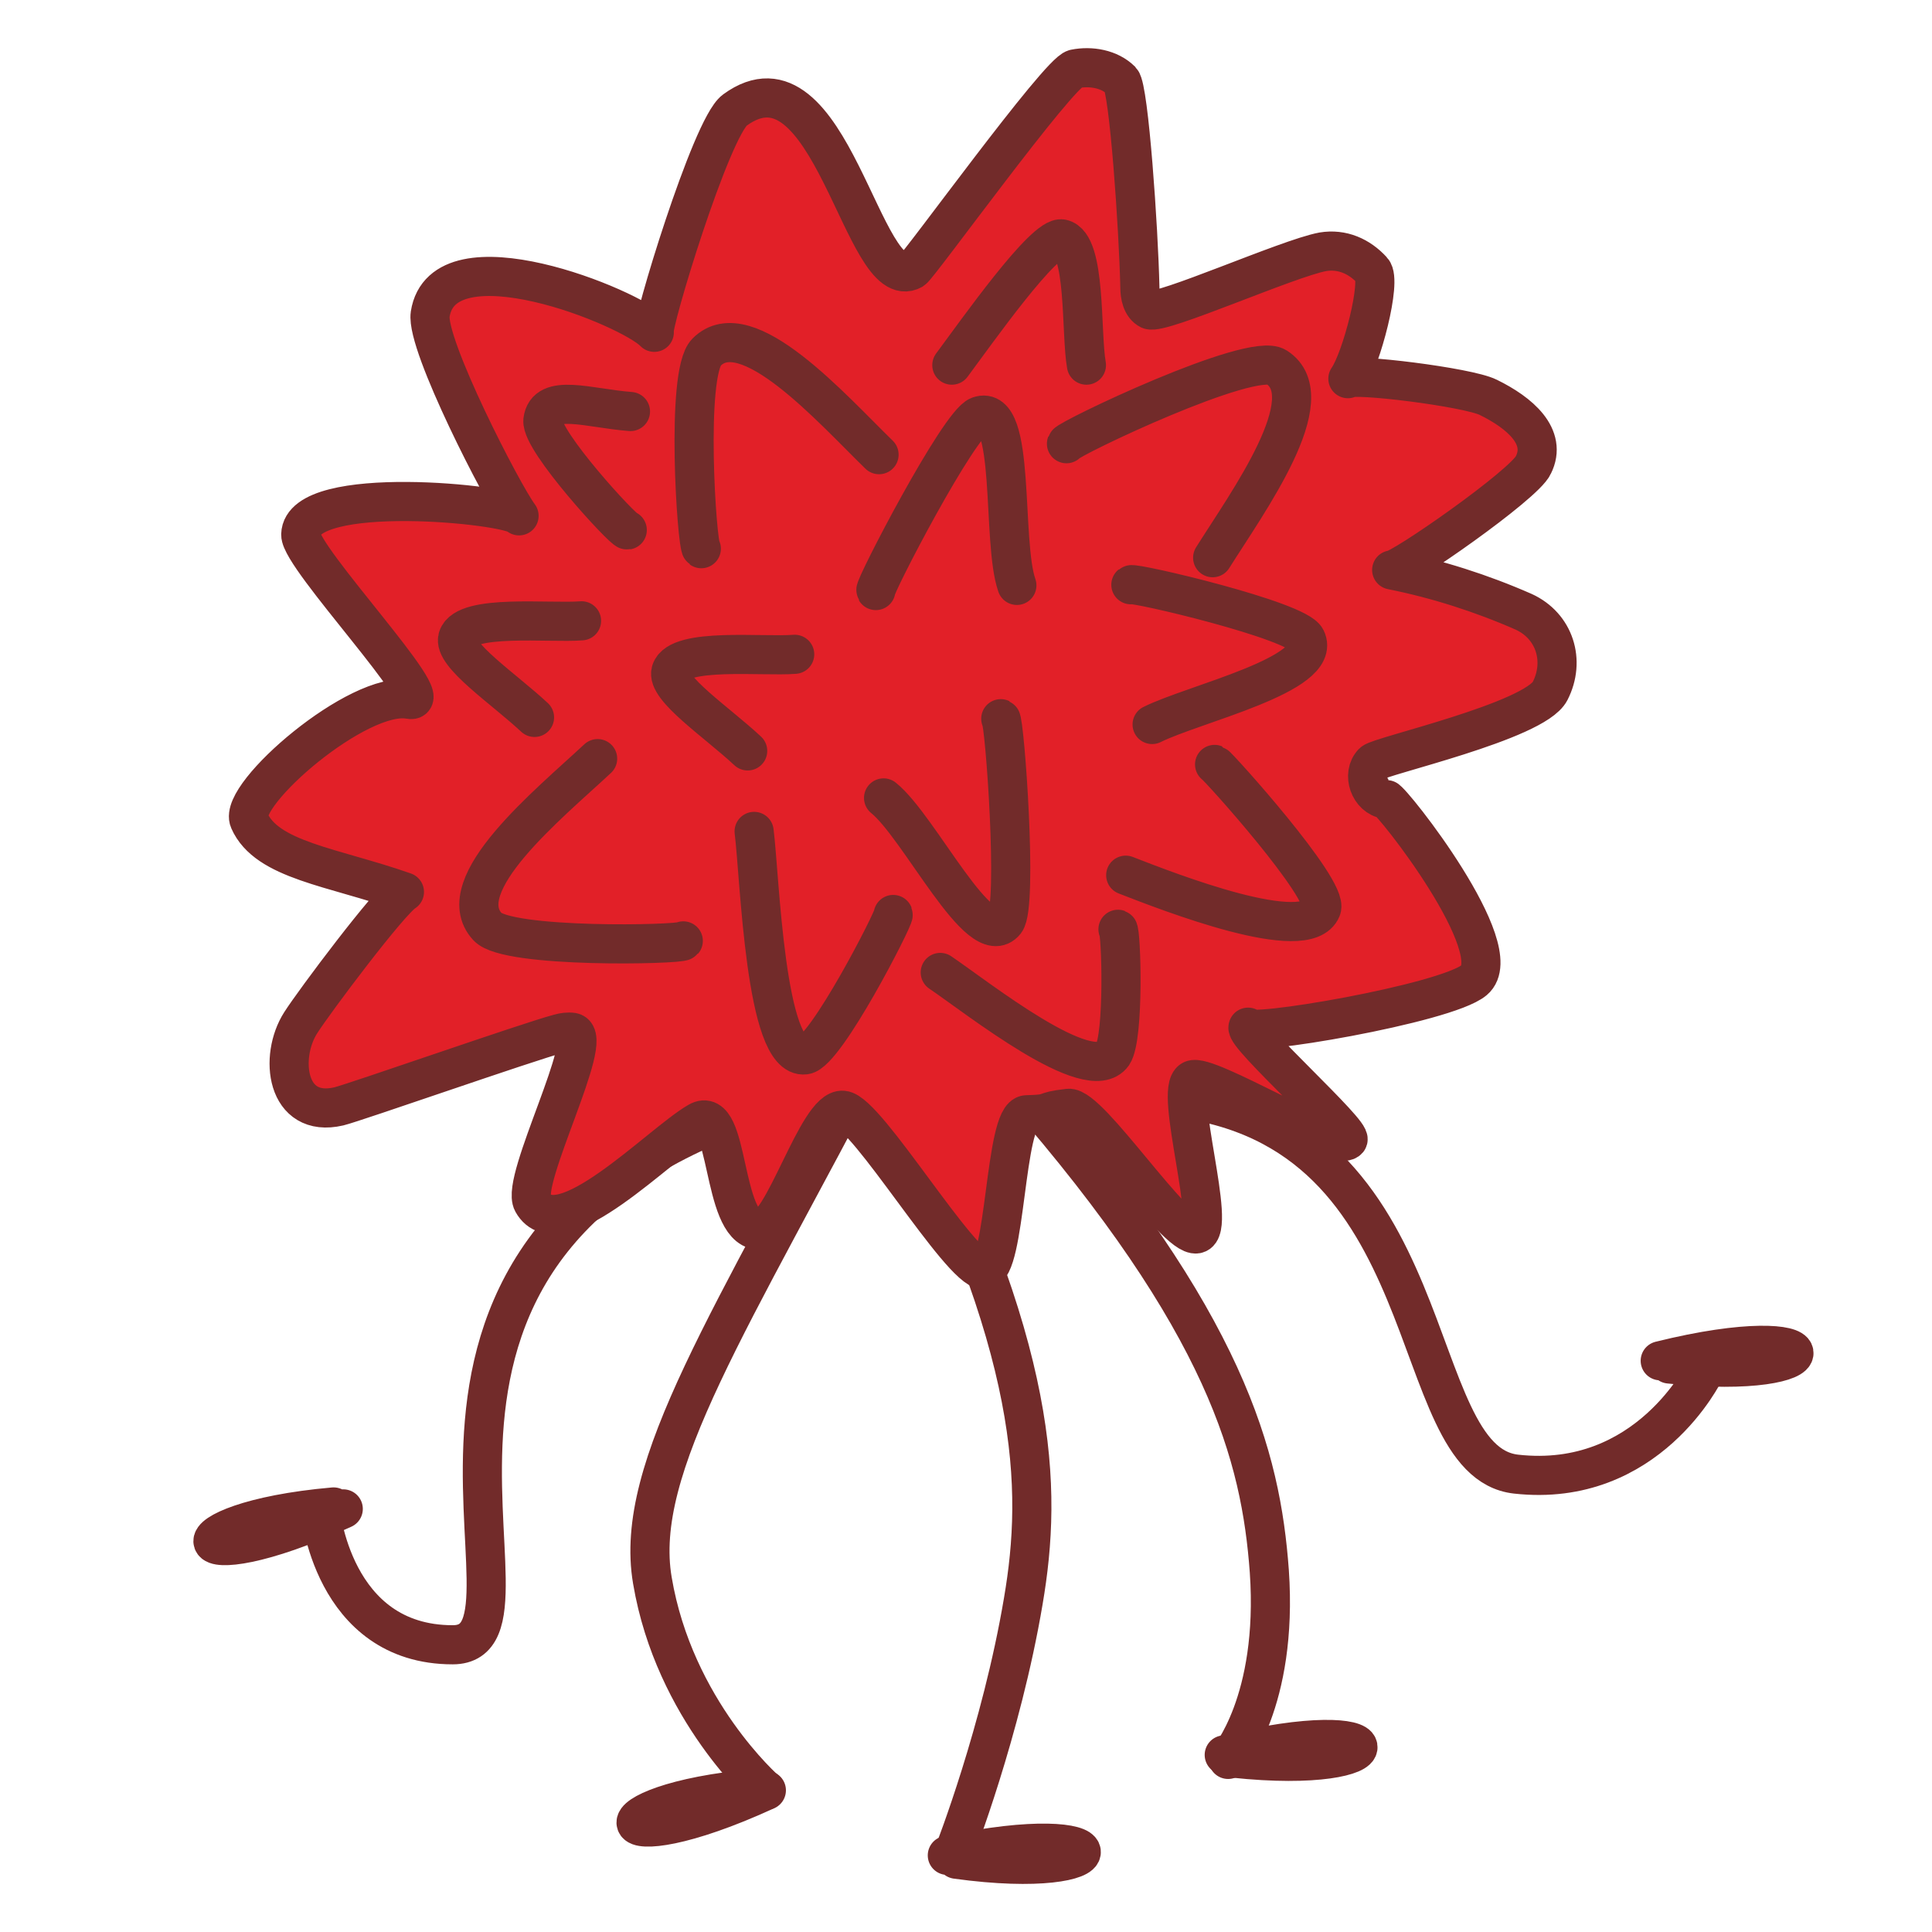
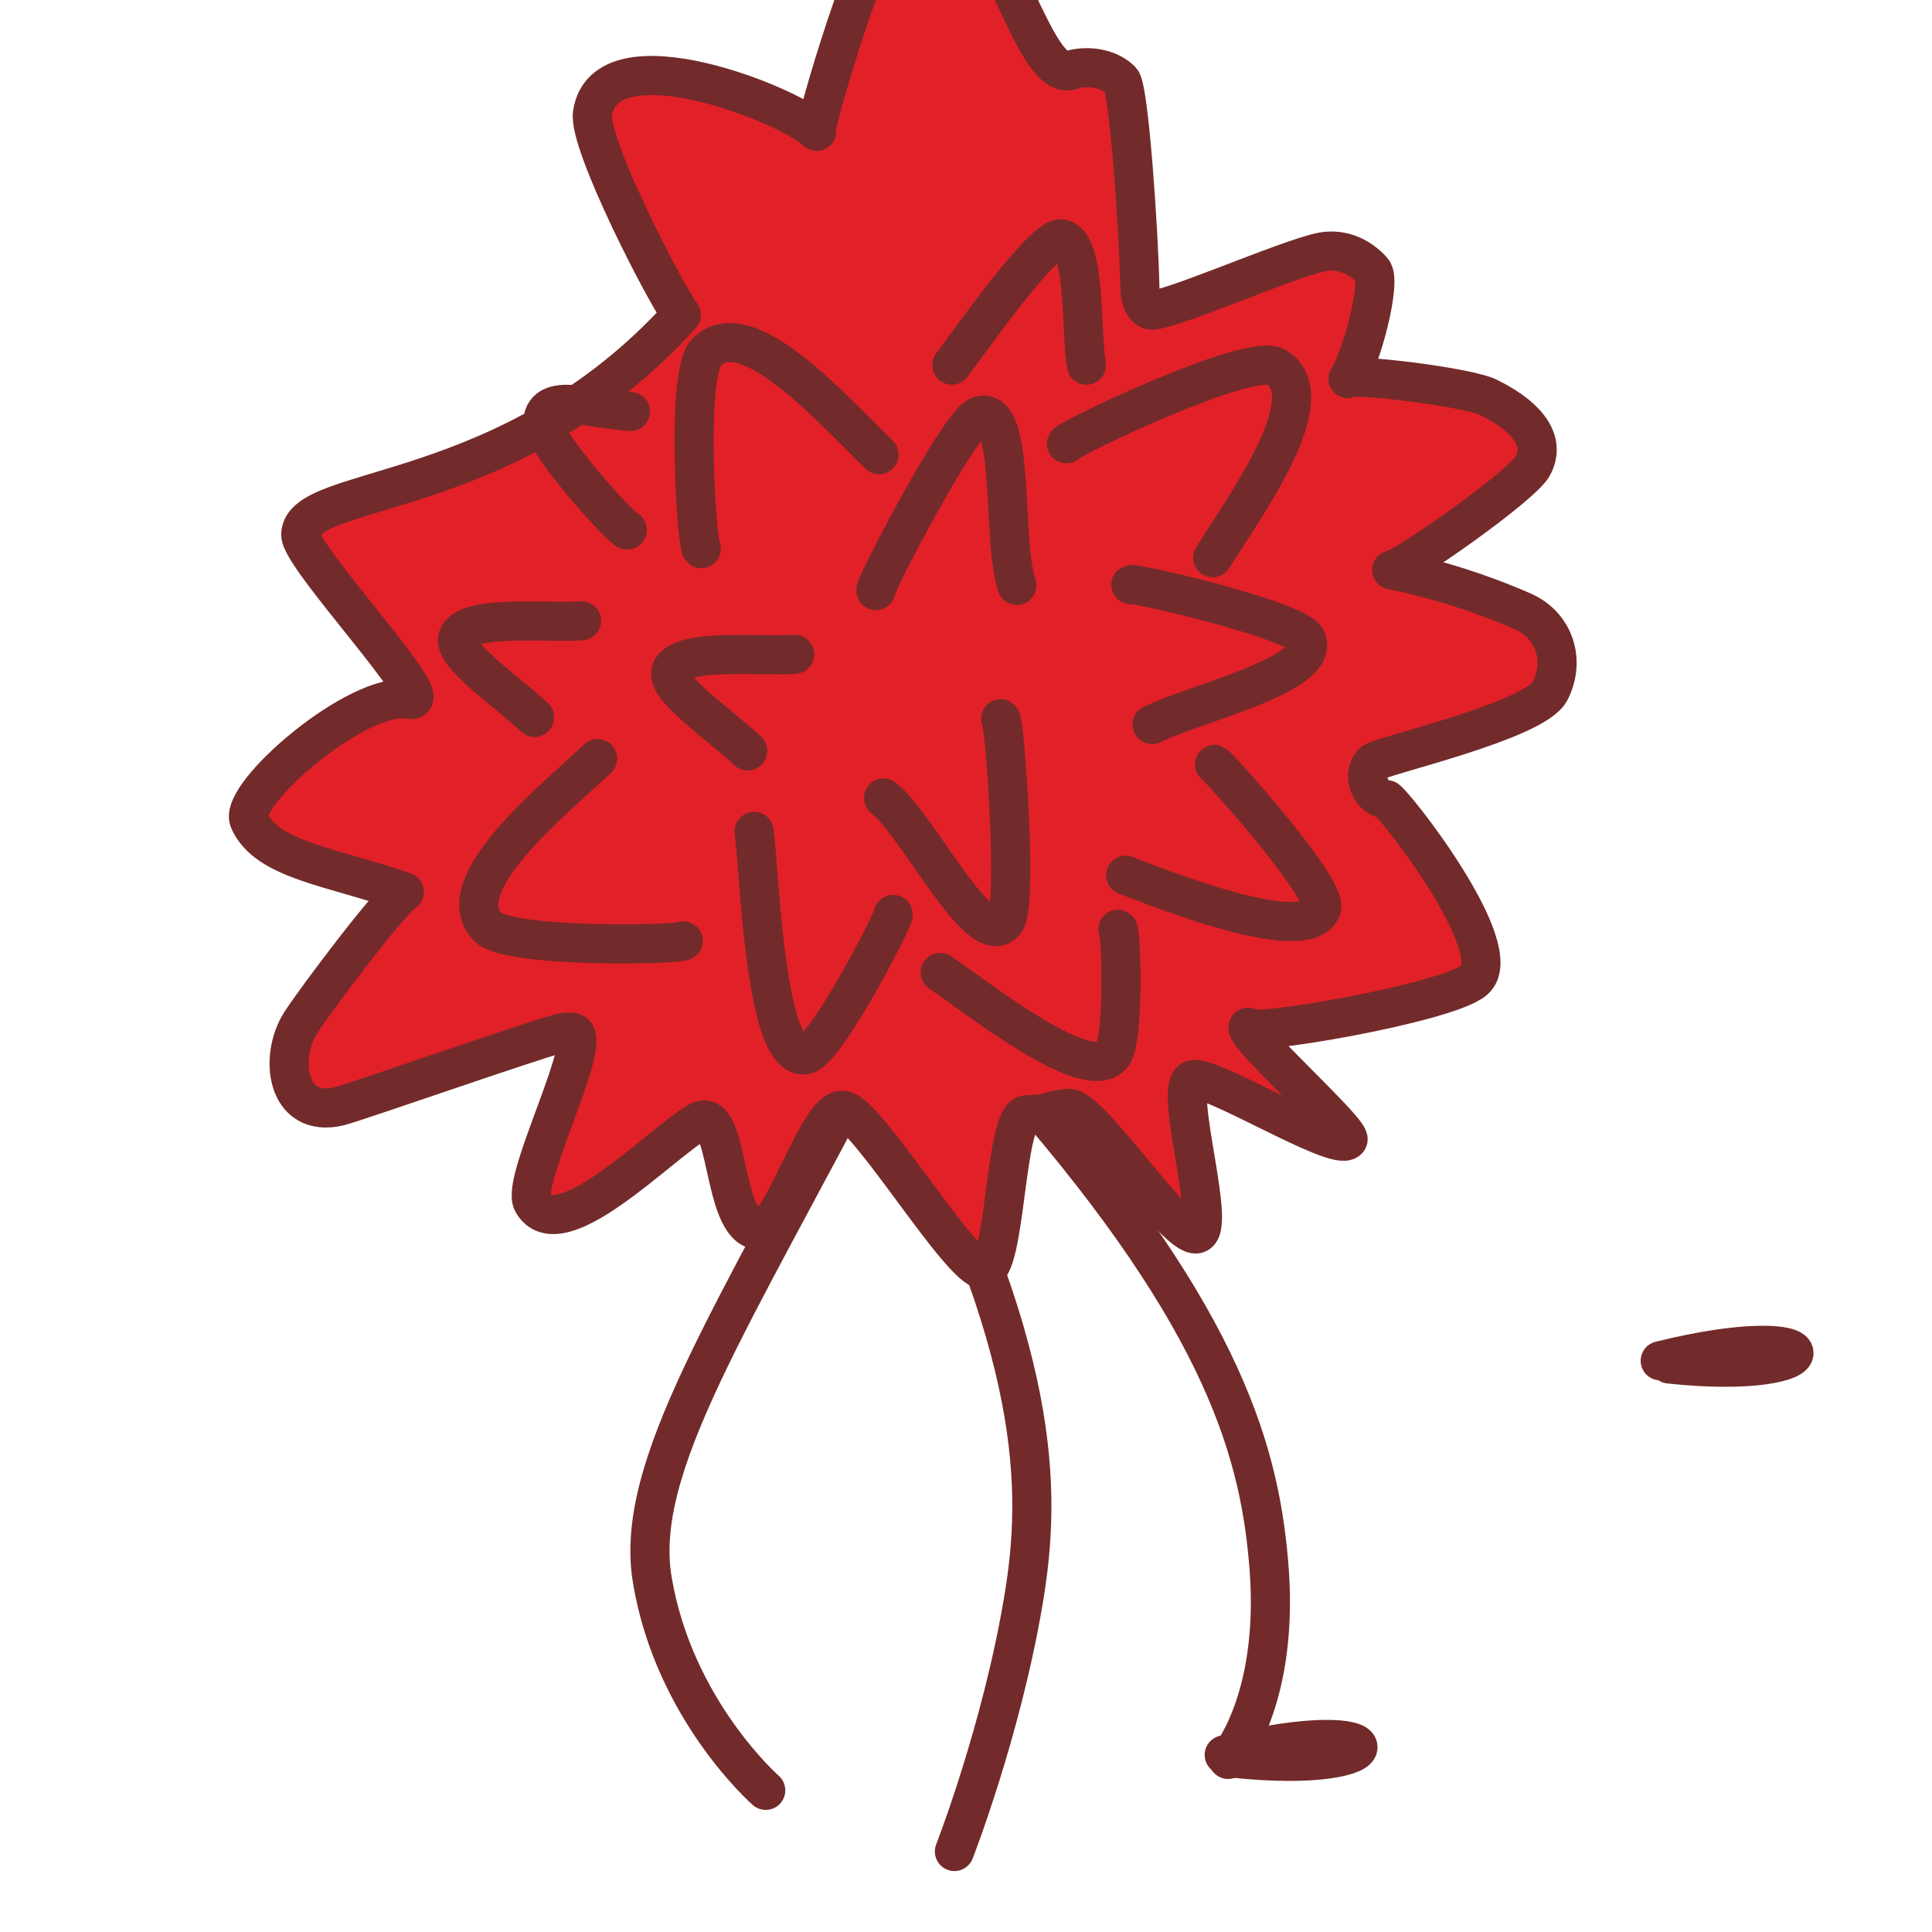
<svg xmlns="http://www.w3.org/2000/svg" version="1.1" id="Layer_1" x="0px" y="0px" viewBox="0 0 300 300" style="enable-background:new 0 0 300 300;" xml:space="preserve">
  <style type="text/css">
	.st0{fill:none;stroke:#722B2A;stroke-width:6.076;stroke-linecap:round;stroke-linejoin:round;stroke-miterlimit:10;}
	.st1{fill:#E22028;stroke:#722B2A;stroke-width:6.076;stroke-linecap:round;stroke-linejoin:round;stroke-miterlimit:10;}
</style>
  <g>
-     <path class="st0" d="M49.7,234.3c0,0,1.8,21.1,20.6,21.1c17.8,0-22.4-63.9,53.1-85.2" />
-     <path class="st0" d="M264.7,212.9c0,0-8.8,18.3-29.3,16c-17.7-2-10.4-53.8-53.3-58.5" />
    <path class="st0" d="M118.9,278c0,0-14.2-12.4-17.6-32.6c-3-17.6,12.3-40.3,34.6-83.3" />
    <path class="st0" d="M148.2,287.5c0,0,7.3-18.7,10.7-38.9c3-17.6,2.6-39-19.7-82" />
    <path class="st0" d="M190.7,273.2c0,0,7.8-8.9,6.4-29.2c-1.3-17.8-6.6-38.5-38.5-75" />
-     <path class="st0" d="M117.5,277.7c-26.2,2.3-24.2,12.1,1.5,0.3" />
-     <path class="st0" d="M51.8,234c-26.2,2.3-24.2,12.1,1.5,0.3" />
-     <path class="st0" d="M148.5,288.7c26,3.6,26.2-6.5-1.4-0.6" />
    <path class="st0" d="M191.5,273c26.1,2.8,26-7.3-1.4-0.5" />
    <path class="st0" d="M259.2,211.8c26.1,2.8,26-7.3-1.4-0.5" />
-     <path class="st1" d="M231.1,61.7c-3.2-1.6-21.2-3.8-21.8-2.9c2.1-3,5.3-15.2,3.8-16.8c-2-2.2-4.7-3.4-7.7-2.9   c-5.4,1-25.1,9.8-26.9,9c-1.2-0.6-1.5-2.2-1.5-3.5c-0.2-9.1-1.7-30.8-2.9-32.1c-1.8-1.8-4.7-2.3-7.2-1.8   c-2.5,0.5-24.2,30.6-25.2,31.2c-7.7,4.3-12.7-35.7-27.6-24.8c-3.7,2.7-13.1,33.8-12.5,34.5c-3.7-3.9-32.8-15.7-34.8-2.8   c-0.7,4.7,11.3,28,13.8,31.3C79.2,78.3,46.9,75,46.7,83c-0.1,3.6,21.7,26.5,16.9,25.6c-7.9-1.5-26.7,14.8-24.9,18.8   c2.7,6.2,13,7.2,24.1,11.1c-2.3,1.4-14,17-16.1,20.3c-3.4,5.3-2.3,14.9,5.9,13c2.5-0.6,29.3-10,34.2-11.3c0.7-0.2,1.4-0.3,2.1-0.2   c3.6,0.7-8.1,23-6.2,26.4c4.1,7.4,19.8-9.1,25.7-12.5c4.9-2.9,3.6,16.3,9.3,16.8c3.9,0.3,9.2-19,13.2-18.6   c3.7,0.3,18.2,24.7,21.9,24.8c3.4,0.1,3.2-24,6.6-24.1c4.5-0.1,2-0.5,6.5-1c3.3-0.4,16.6,20.1,19.9,19.5c3.3-0.6-3.6-22.4-0.7-23.9   c2.3-1.2,22.4,11.3,24.2,9.3c0.9-1-16.2-16.3-15.5-17.5c-1,1.7,30.7-3.6,35.1-7.3c5.6-4.7-12.8-28-13.7-28.1   c-2.5-0.3-3.8-3.9-2-5.7c1-1,25.1-6.4,27.5-11.1c2.4-4.7,0.7-10.1-4.1-12.3c-6.6-2.9-13.5-5.1-20.5-6.5c1.3,0.2,20.7-13.3,22-16.3   C240.3,67.8,236,64.1,231.1,61.7z M90.3,96.4c-5,0.4-18-1.1-19.2,2.6c-0.9,2.6,7.2,8,11.9,12.4 M123.4,101.6   c-5,0.4-18-1.1-19.2,2.6c-0.9,2.6,7.2,8,11.9,12.4 M168.7,56.7c-0.9-5,0-18.8-3.8-19.6c-2.7-0.6-13.3,14.5-17.1,19.6 M136.5,70.6   c-7.3-7.1-20.6-22.2-26.8-15.9c-3.3,3.3-1.5,30-0.8,30.5 M92.8,117.8c-7.5,7-23.1,19.6-17.1,26.1c3.1,3.4,29.9,2.8,30.4,2.2    M188.3,86.6c5.4-8.6,17.3-24.9,9.9-29.6c-3.9-2.5-32.3,11.1-32.6,11.9 M174.8,135.9c6.7,2.6,28.1,11,30.4,5.2   c1.2-3-16.1-22.2-16.6-22.4 M97.9,63.9c-6.5-0.5-13.1-2.9-13.6,1.4c-0.3,3.2,12.5,17.1,13.1,17 M157.9,90.9   c-2.4-6.8-0.1-28.4-5.9-26.3c-3.1,1.1-16.3,26.6-16,27.1 M178.9,112.5c6.4-3.2,26.6-7.8,23.9-13.3c-1.4-2.9-26.7-8.8-27.2-8.4    M137.2,123.9c5.6,4.5,15,24.1,18.9,19.2c2-2.5-0.1-31.2-0.7-31.5 M117.1,129.1c0.9,7.1,1.7,35.5,7.9,34.7   c3.2-0.4,13.9-21.3,13.7-21.8 M146,151c5.9,4,23.2,17.8,26.8,12.7c1.8-2.7,1.3-19.2,0.8-19.4" />
+     <path class="st1" d="M231.1,61.7c-3.2-1.6-21.2-3.8-21.8-2.9c2.1-3,5.3-15.2,3.8-16.8c-2-2.2-4.7-3.4-7.7-2.9   c-5.4,1-25.1,9.8-26.9,9c-1.2-0.6-1.5-2.2-1.5-3.5c-0.2-9.1-1.7-30.8-2.9-32.1c-1.8-1.8-4.7-2.3-7.2-1.8   c-7.7,4.3-12.7-35.7-27.6-24.8c-3.7,2.7-13.1,33.8-12.5,34.5c-3.7-3.9-32.8-15.7-34.8-2.8   c-0.7,4.7,11.3,28,13.8,31.3C79.2,78.3,46.9,75,46.7,83c-0.1,3.6,21.7,26.5,16.9,25.6c-7.9-1.5-26.7,14.8-24.9,18.8   c2.7,6.2,13,7.2,24.1,11.1c-2.3,1.4-14,17-16.1,20.3c-3.4,5.3-2.3,14.9,5.9,13c2.5-0.6,29.3-10,34.2-11.3c0.7-0.2,1.4-0.3,2.1-0.2   c3.6,0.7-8.1,23-6.2,26.4c4.1,7.4,19.8-9.1,25.7-12.5c4.9-2.9,3.6,16.3,9.3,16.8c3.9,0.3,9.2-19,13.2-18.6   c3.7,0.3,18.2,24.7,21.9,24.8c3.4,0.1,3.2-24,6.6-24.1c4.5-0.1,2-0.5,6.5-1c3.3-0.4,16.6,20.1,19.9,19.5c3.3-0.6-3.6-22.4-0.7-23.9   c2.3-1.2,22.4,11.3,24.2,9.3c0.9-1-16.2-16.3-15.5-17.5c-1,1.7,30.7-3.6,35.1-7.3c5.6-4.7-12.8-28-13.7-28.1   c-2.5-0.3-3.8-3.9-2-5.7c1-1,25.1-6.4,27.5-11.1c2.4-4.7,0.7-10.1-4.1-12.3c-6.6-2.9-13.5-5.1-20.5-6.5c1.3,0.2,20.7-13.3,22-16.3   C240.3,67.8,236,64.1,231.1,61.7z M90.3,96.4c-5,0.4-18-1.1-19.2,2.6c-0.9,2.6,7.2,8,11.9,12.4 M123.4,101.6   c-5,0.4-18-1.1-19.2,2.6c-0.9,2.6,7.2,8,11.9,12.4 M168.7,56.7c-0.9-5,0-18.8-3.8-19.6c-2.7-0.6-13.3,14.5-17.1,19.6 M136.5,70.6   c-7.3-7.1-20.6-22.2-26.8-15.9c-3.3,3.3-1.5,30-0.8,30.5 M92.8,117.8c-7.5,7-23.1,19.6-17.1,26.1c3.1,3.4,29.9,2.8,30.4,2.2    M188.3,86.6c5.4-8.6,17.3-24.9,9.9-29.6c-3.9-2.5-32.3,11.1-32.6,11.9 M174.8,135.9c6.7,2.6,28.1,11,30.4,5.2   c1.2-3-16.1-22.2-16.6-22.4 M97.9,63.9c-6.5-0.5-13.1-2.9-13.6,1.4c-0.3,3.2,12.5,17.1,13.1,17 M157.9,90.9   c-2.4-6.8-0.1-28.4-5.9-26.3c-3.1,1.1-16.3,26.6-16,27.1 M178.9,112.5c6.4-3.2,26.6-7.8,23.9-13.3c-1.4-2.9-26.7-8.8-27.2-8.4    M137.2,123.9c5.6,4.5,15,24.1,18.9,19.2c2-2.5-0.1-31.2-0.7-31.5 M117.1,129.1c0.9,7.1,1.7,35.5,7.9,34.7   c3.2-0.4,13.9-21.3,13.7-21.8 M146,151c5.9,4,23.2,17.8,26.8,12.7c1.8-2.7,1.3-19.2,0.8-19.4" />
  </g>
</svg>